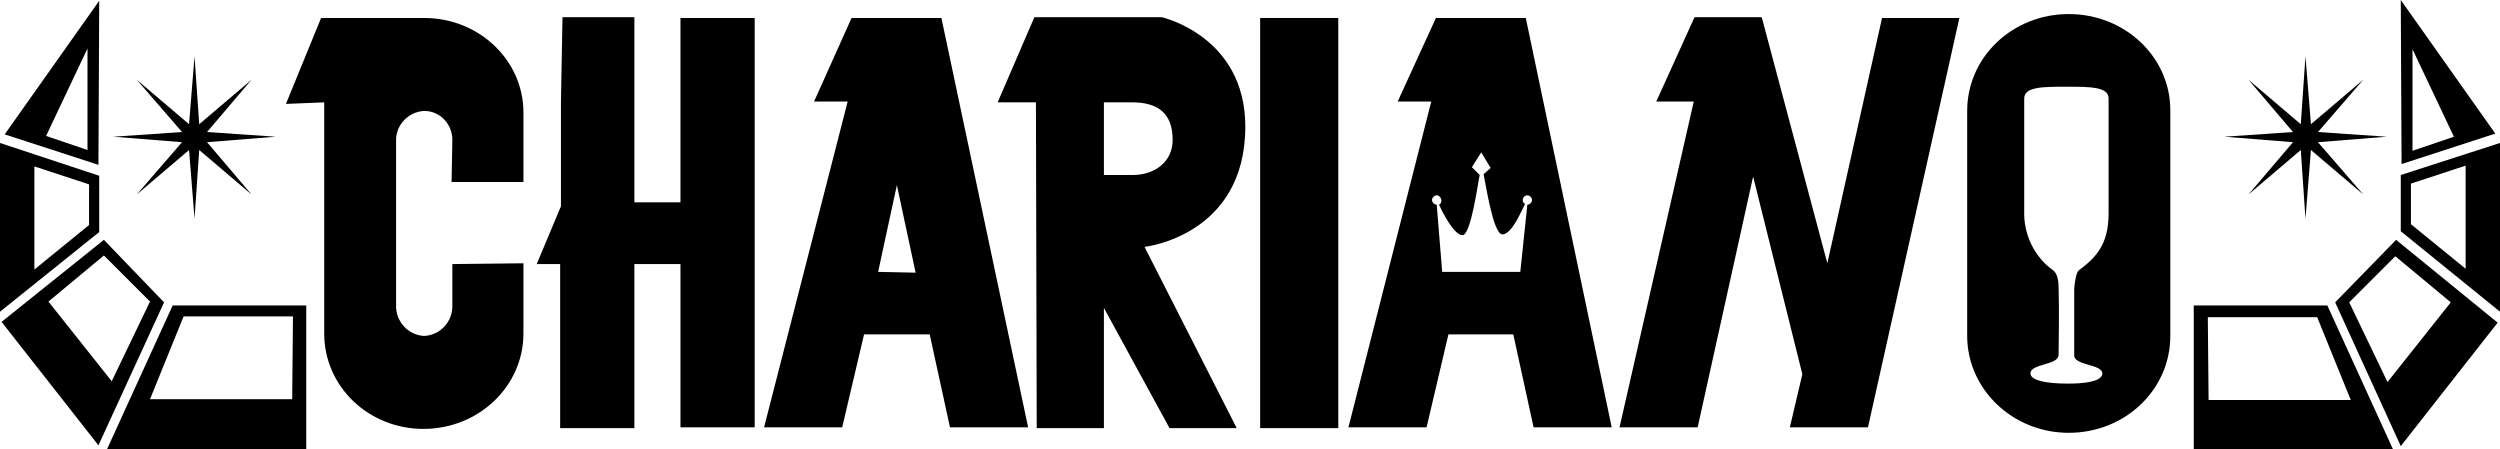
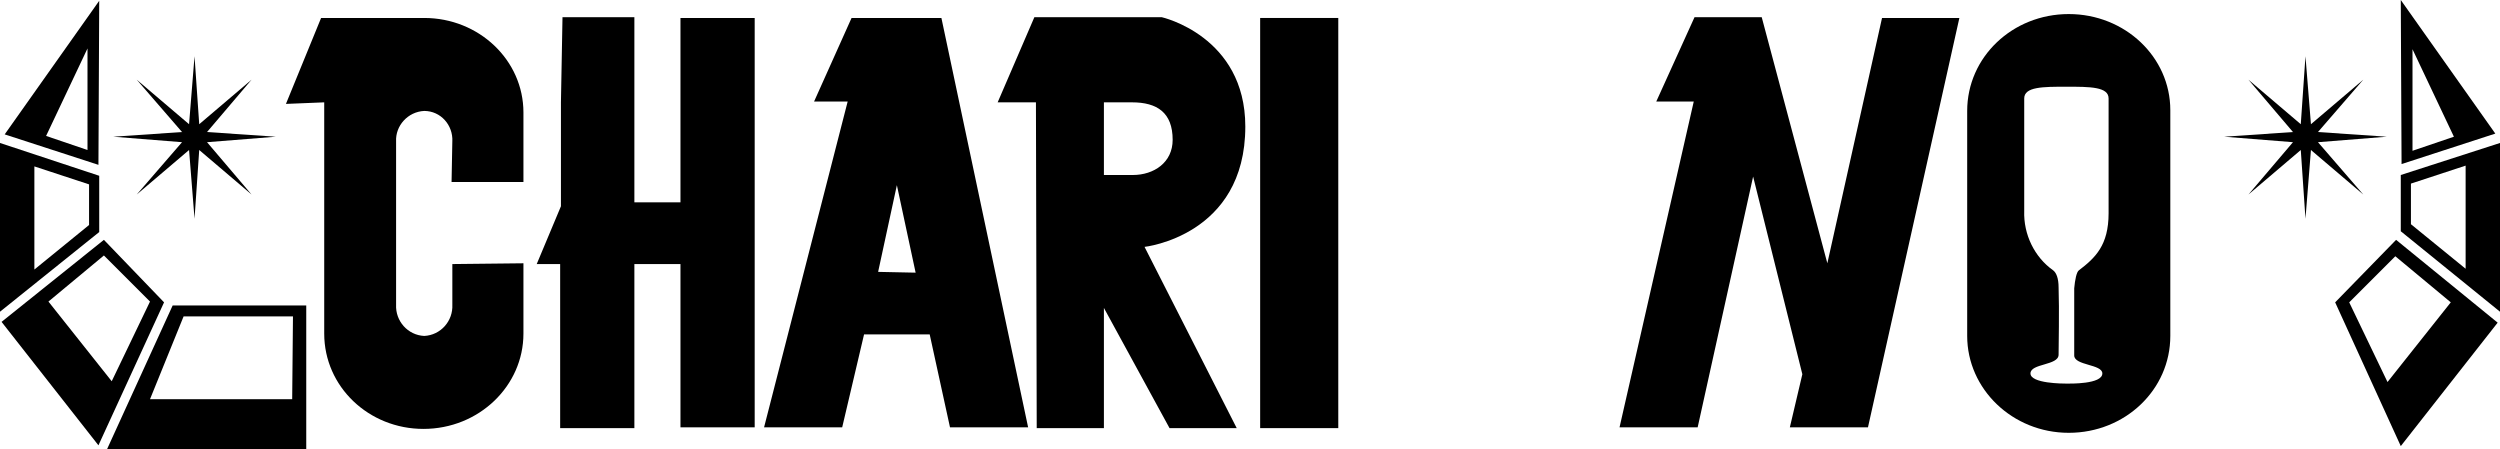
<svg xmlns="http://www.w3.org/2000/svg" enable-background="new 0 0 320 57.5" viewBox="0 0 320 57.5">
  <path d="m0 18.3v21.6l12.7-10.2v-7.2zm11.4 10.5-7 5.7v-13.2l7 2.3z" />
  <path d="m13.3 30.7-13.1 10.5 12.4 15.8 8.4-18.3zm-7.1 7.9 7.1-5.9 5.9 5.9-4.9 10.2z" />
  <path d="m22.1 39.1-8.4 18.4h25.5v-18.4zm15.3 12h-18.2l4.3-10.6h14z" />
  <path d="m.6 17.2 12 3.9.1-21zm10.6 2-5.3-1.8 5.3-11.2z" />
  <path d="m24.9 7.2.6 8.7 6.7-5.7-5.7 6.7 8.8.6-8.8.7 5.7 6.7-6.7-5.7-.6 8.8-.7-8.8-6.7 5.7 5.8-6.7-8.8-.7 8.8-.6-5.8-6.7 6.7 5.7z" />
  <path d="m307.3 22.4v7.2l12.7 10.3v-21.6zm8.3 12-7-5.7v-5.2l7-2.3z" />
  <path d="m306.7 30.7-7.8 8 8.4 18.4 12.4-15.8zm-1.1 18.2-4.9-10.2 5.9-5.9 7.1 5.9z" />
-   <path d="m297.9 39.1h-17.1v18.4h25.5zm-15.3 1.5h14l4.3 10.6h-18.2z" />
  <path d="m307.3 0 .1 21 12-3.9zm1.5 6.3 5.3 11.2-5.3 1.8z" />
  <path d="m295.1 7.2-.6 8.7-6.7-5.7 5.7 6.7-8.8.6 8.8.7-5.7 6.7 6.7-5.7.6 8.8.7-8.8 6.7 5.7-5.8-6.7 8.8-.7-8.8-.6 5.8-6.7-6.7 5.7z" />
  <path d="m120.5 2.3h-11.5l-4.8 10.7h4.3l-10.7 41.7h10l2.8-11.9h8.4l2.6 11.9h10zm-8.1 32.5 2.4-11.1 2.4 11.2z" />
  <path d="m132.4 2.2-4.7 10.9h4.9l.1 41.7h8.6v-41.7h3.6c3.2 0 5.2 1.3 5.2 4.8 0 2.9-2.4 4.5-5.1 4.5h-4.1l-.1 16.1 8.9 16.3h8.6l-11.8-23.2s12.9-1.4 12.9-15.4c0-11.6-10.7-14-10.7-14z" />
  <path d="m161.3 2.3h10v52.5h-10z" />
  <path d="m216.9 2.2-4.9 10.8h4.8l-9.5 41.7h10l7.1-32.1 6.3 25.3-1.6 6.8h10l11.7-52.4h-9.9l-7 31.4-8.4-31.5z" />
  <path d="m41.5 13.1-4.9.2 4.5-11h13.2c7 0 12.7 5.4 12.7 12.1v8.9h-9.2l.1-5.3v.1c.1-2.1-1.5-3.9-3.6-3.9-2.1.1-3.7 1.9-3.6 3.9v20.9c-.1 2.1 1.5 3.9 3.6 4 2.1-.1 3.7-1.9 3.6-4v-5.2l9.1-.1v9c0 6.7-5.7 12.2-12.8 12.2-7 0-12.7-5.4-12.7-12.2z" />
-   <path d="m87.1 54.7h9.5v-52.4h-9.5v23.6h-5.9v-23.7h-9.2l-.2 10.9v13.3l-3.1 7.4h3v21h9.5v-21h5.9z" />
-   <path d="m195.3 2.3h-11.5l-4.9 10.7h4.3l-10.6 41.7h10l2.8-11.9h8.3l2.6 11.9h10zm-5.4 20c.2.8 1.2 7.7 2.4 7.7s2.4-2.9 2.9-3.9c-.2-.1-.3-.3-.3-.5 0-.3.3-.6.6-.6.3 0 .6.3.6.6s-.3.6-.6.6c-.1 0 .1 0 0 0l-.9 8.6h-10l-.7-8.6c-.3 0-.6-.3-.6-.6s.3-.6.6-.6.6.3.6.7c0 .2-.1.4-.3.5.4.9 1.9 3.9 3 3.9s2-6.9 2.2-7.7l-1-1 1.2-1.9 1.2 2z" />
+   <path d="m87.1 54.7h9.5v-52.4h-9.5v23.6h-5.9v-23.7h-9.2l-.2 10.9v13.3l-3.1 7.4h3v21h9.5v-21h5.9" />
  <path d="m264.8 1.8c-7.2 0-13 5.5-13 12.4v28.8c0 6.8 5.8 12.4 13 12.4s13-5.5 13-12.4v-28.9c0-6.8-5.8-12.3-13-12.3zm.7 43.7c0 1.3 3.6 1.1 3.6 2.3 0 1.4-4.2 1.3-4.6 1.3s-4.6 0-4.6-1.3 3.6-1 3.6-2.4c0-1 .1-5.8 0-8.6 0-1.2-.3-1.9-.7-2.2-2.4-1.7-3.8-4.6-3.7-7.6v-14.4c0-1.5 2.4-1.5 5.4-1.5s5.4 0 5.4 1.5v14.7c0 4.1-1.7 5.7-3.8 7.3-.3.2-.5 1.2-.6 2.3z" />
</svg>